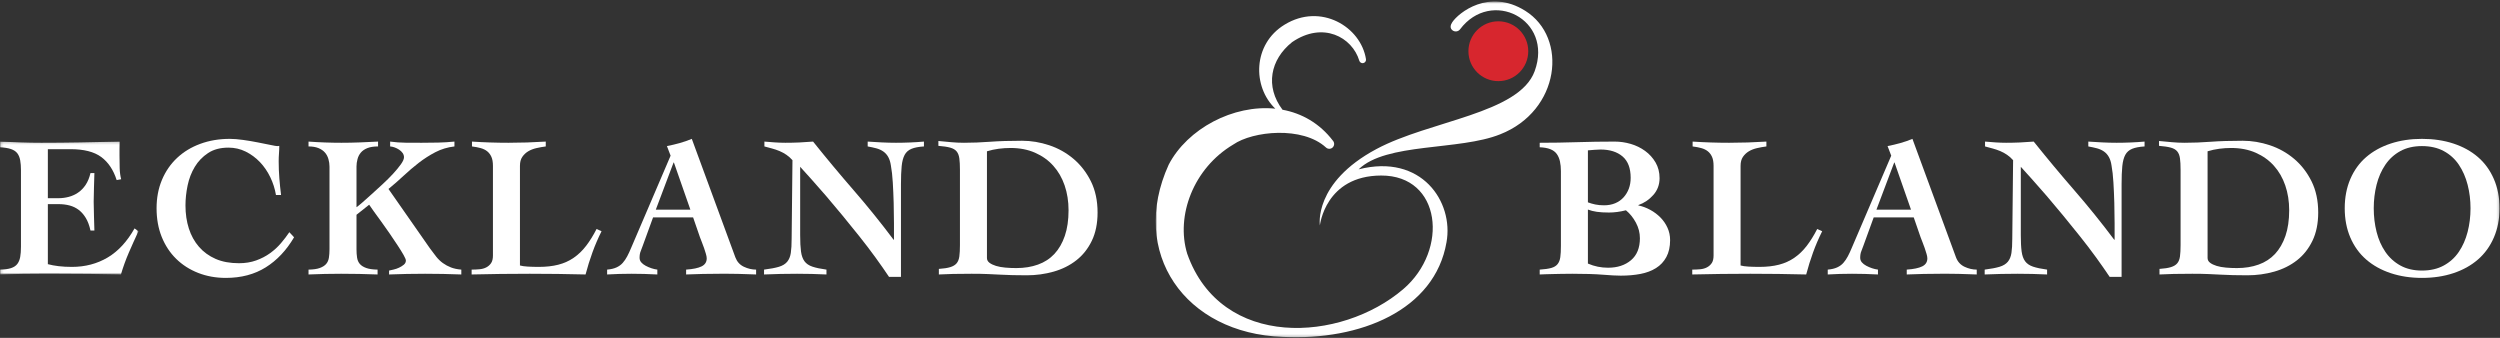
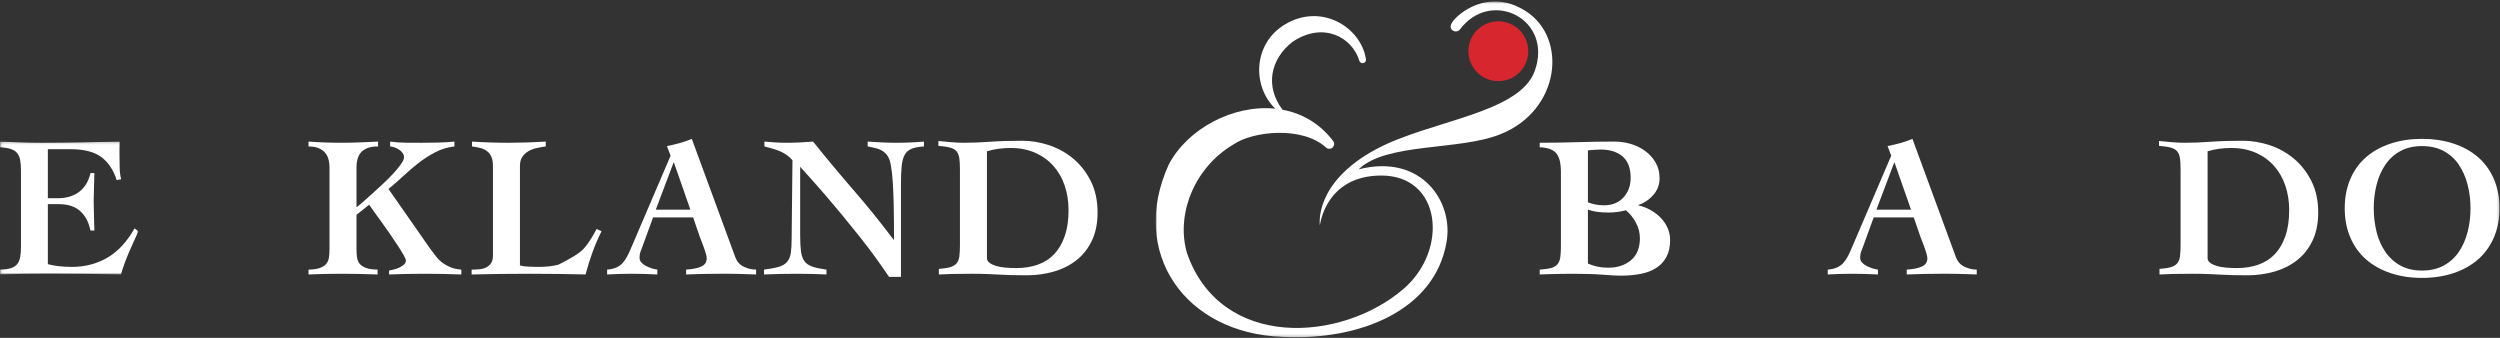
<svg xmlns="http://www.w3.org/2000/svg" xmlns:xlink="http://www.w3.org/1999/xlink" width="999px" height="135px" viewBox="0 0 999 135">
  <rect x="0" y="0" width="999" height="135" fill="#333333" stroke="none" />
  <defs>
    <polygon id="path-1" points="0.142 2.203 55.326 2.203 55.326 55.305 0.142 55.305" />
    <polygon id="path-3" points="0.817 0.589 537.818 0.589 537.818 134.752 0.817 134.752" />
  </defs>
  <g id="Page-1" stroke="none" stroke-width="1" fill="none" fill-rule="evenodd">
    <g id="logo">
      <g id="Group-3" transform="translate(0, 54.374)">
        <mask id="mask-2" fill="white">
          <use xlink:href="#path-1" />
        </mask>
        <g id="Clip-2" />
        <path d="M0,53.364 C1.799,53.333 3.258,53.135 4.378,52.773 C5.496,52.411 6.343,51.858 6.91,51.118 C7.478,50.376 7.863,49.444 8.071,48.324 C8.274,47.203 8.376,45.839 8.376,44.232 L8.376,13.61 C8.376,12.128 8.274,10.818 8.071,9.681 C7.863,8.546 7.478,7.608 6.91,6.865 C6.343,6.125 5.496,5.565 4.378,5.187 C3.258,4.806 1.799,4.57 0,4.475 L0,2.203 C2.745,2.331 5.496,2.44 8.26,2.534 C11.019,2.629 13.773,2.678 16.518,2.678 C21.69,2.678 26.858,2.629 32.019,2.534 C37.175,2.44 42.437,2.331 47.801,2.203 C47.768,3.182 47.754,4.144 47.754,5.092 C47.754,6.071 47.754,7.017 47.754,7.931 C47.754,9.572 47.778,11.206 47.825,12.83 C47.872,14.454 48.069,15.929 48.416,17.255 L46.617,17.584 C45.324,13.515 43.265,10.44 40.442,8.357 C37.617,6.274 33.522,5.234 28.161,5.234 L19.121,5.234 L19.121,24.827 L23.381,24.827 C24.735,24.827 26.085,24.652 27.426,24.305 C28.768,23.96 30.021,23.39 31.189,22.6 C32.357,21.813 33.366,20.78 34.217,19.504 C35.071,18.225 35.716,16.655 36.158,14.794 L37.721,14.794 C37.688,16.655 37.634,18.546 37.553,20.473 C37.475,22.397 37.435,24.305 37.435,26.199 C37.435,28.123 37.475,30.04 37.553,31.948 C37.634,33.858 37.688,35.79 37.721,37.747 L36.158,37.747 C35.716,35.728 35.092,34.054 34.288,32.728 C33.485,31.404 32.546,30.333 31.473,29.511 C30.4,28.69 29.184,28.099 27.827,27.738 C26.47,27.376 24.988,27.194 23.381,27.194 L19.121,27.194 L19.121,51.187 C20.414,51.537 21.858,51.804 23.449,51.993 C25.043,52.182 26.801,52.277 28.728,52.277 C34.028,52.277 38.785,51.031 42.998,48.537 C47.208,46.045 50.797,42.165 53.764,36.894 L55.326,38.031 C54,40.87 52.723,43.709 51.492,46.548 C50.262,49.388 49.206,52.31 48.322,55.305 C44.125,55.21 39.96,55.139 35.827,55.092 C31.693,55.045 27.544,55.021 23.381,55.021 C20.792,55.021 18.284,55.021 15.856,55.021 C13.489,55.021 11.303,55.035 9.3,55.069 C7.296,55.099 5.506,55.139 3.929,55.187 C2.35,55.234 1.04,55.274 0,55.305 L0,53.364" id="Fill-1" fill="#ffffff" mask="url(#mask-2)" />
      </g>
-       <path d="M110.274,77.922 C109.863,75.461 109.106,73.087 108.002,70.799 C106.898,68.511 105.518,66.501 103.863,64.766 C102.203,63.031 100.312,61.636 98.182,60.577 C96.052,59.52 93.757,58.991 91.296,58.991 C88.045,58.991 85.324,59.716 83.132,61.168 C80.939,62.622 79.173,64.456 77.832,66.683 C76.489,68.905 75.537,71.383 74.967,74.111 C74.4,76.842 74.116,79.501 74.116,82.085 C74.116,85.43 74.565,88.508 75.466,91.317 C76.364,94.123 77.714,96.56 79.511,98.626 C81.31,100.693 83.527,102.303 86.161,103.454 C88.794,104.608 91.91,105.182 95.508,105.182 C98,105.182 100.281,104.813 102.348,104.071 C104.414,103.331 106.267,102.366 107.908,101.182 C109.548,100.002 111,98.667 112.262,97.184 C113.525,95.702 114.643,94.234 115.622,92.783 L117.515,94.818 C114.454,100.024 110.676,104.033 106.18,106.839 C101.686,109.648 96.376,111.05 90.255,111.05 C86.279,111.05 82.593,110.388 79.203,109.061 C75.811,107.738 72.877,105.861 70.4,103.433 C67.922,101.002 66,98.083 64.626,94.676 C63.255,91.267 62.567,87.452 62.567,83.222 C62.567,79.057 63.286,75.272 64.721,71.863 C66.156,68.456 68.168,65.539 70.757,63.109 C73.343,60.681 76.435,58.801 80.033,57.478 C83.629,56.151 87.558,55.489 91.816,55.489 C93.331,55.489 95.106,55.631 97.142,55.915 C99.175,56.199 101.139,56.53 103.033,56.908 C104.988,57.288 106.683,57.626 108.121,57.927 C109.556,58.227 110.416,58.376 110.7,58.376 C111.111,58.376 111.411,58.345 111.598,58.281 C111.598,59.322 111.56,60.34 111.48,61.333 C111.402,62.329 111.362,63.378 111.362,64.482 C111.362,66.721 111.449,68.955 111.624,71.177 C111.797,73.404 112.026,75.65 112.31,77.922 L110.274,77.922" id="Fill-4" fill="#ffffff" />
      <path d="M131.667,66.563 C131.667,65.586 131.525,64.593 131.241,63.582 C130.957,62.574 130.489,61.697 129.844,60.955 C129.196,60.215 128.338,59.622 127.265,59.18 C126.191,58.74 124.865,58.518 123.288,58.518 L123.288,56.577 C127.674,56.894 132.059,57.052 136.447,57.052 C138.875,57.052 141.305,57.002 143.735,56.908 C146.163,56.813 148.61,56.704 151.071,56.577 L151.071,58.518 C149.336,58.518 147.915,58.74 146.811,59.18 C145.707,59.622 144.839,60.215 144.208,60.955 C143.577,61.697 143.125,62.574 142.861,63.582 C142.591,64.593 142.456,65.586 142.456,66.563 L142.456,82.797 C142.898,82.513 143.664,81.896 144.754,80.95 C145.839,80.002 147.078,78.901 148.468,77.638 C149.856,76.376 151.322,75.035 152.87,73.615 C154.414,72.196 155.818,70.799 157.08,69.428 C158.343,68.054 159.383,66.794 160.206,65.641 C161.024,64.489 161.435,63.551 161.435,62.825 C161.435,62.225 161.253,61.667 160.891,61.144 C160.527,60.624 160.054,60.175 159.47,59.797 C158.887,59.416 158.279,59.118 157.65,58.896 C157.019,58.676 156.433,58.551 155.898,58.518 L155.898,56.577 C157.981,56.861 160.061,57.012 162.144,57.028 C164.227,57.045 166.357,57.052 168.534,57.052 C170.773,57.052 172.943,57.028 175.043,56.979 C177.139,56.934 179.326,56.799 181.596,56.577 L181.596,58.518 C178.851,58.835 176.312,59.6 173.976,60.813 C171.643,62.028 169.426,63.449 167.326,65.073 C165.229,66.7 163.194,68.433 161.222,70.279 C159.251,72.123 157.255,73.868 155.236,75.508 L171.752,99.173 C172.636,100.402 173.48,101.522 174.286,102.532 C175.09,103.544 175.979,104.402 176.96,105.113 C177.936,105.82 179.019,106.404 180.201,106.863 C181.385,107.319 182.764,107.612 184.343,107.738 L184.343,109.678 C181.943,109.584 179.522,109.513 177.076,109.466 C174.631,109.418 172.227,109.395 169.861,109.395 C167.43,109.395 165.033,109.418 162.667,109.466 C160.3,109.513 157.901,109.584 155.473,109.678 L155.473,108.116 C155.913,108.021 156.513,107.887 157.27,107.714 C158.028,107.541 158.761,107.288 159.47,106.957 C160.182,106.626 160.811,106.232 161.364,105.775 C161.915,105.319 162.191,104.757 162.191,104.095 C162.191,103.716 161.884,102.981 161.27,101.894 C160.655,100.804 159.858,99.518 158.879,98.035 C157.901,96.556 156.837,94.969 155.686,93.281 C154.532,91.593 153.397,89.983 152.277,88.454 C151.156,86.922 150.173,85.565 149.319,84.383 C148.468,83.199 147.868,82.34 147.52,81.801 L142.456,85.825 L142.456,99.598 C142.456,100.861 142.537,101.988 142.693,102.981 C142.851,103.976 143.215,104.804 143.783,105.466 C144.35,106.128 145.194,106.667 146.314,107.076 C147.433,107.487 148.955,107.707 150.882,107.738 L150.882,109.678 C148.421,109.584 145.983,109.513 143.57,109.466 C141.156,109.418 138.733,109.395 136.305,109.395 C134.128,109.395 131.965,109.418 129.82,109.466 C127.674,109.513 125.496,109.584 123.288,109.678 L123.288,107.738 C125.213,107.707 126.728,107.487 127.832,107.076 C128.936,106.667 129.773,106.128 130.34,105.466 C130.908,104.804 131.272,103.976 131.43,102.981 C131.586,101.988 131.667,100.861 131.667,99.598 L131.667,66.563" id="Fill-5" fill="#ffffff" />
-       <path d="M196.979,66.279 C196.979,64.797 196.773,63.598 196.364,62.683 C195.953,61.768 195.392,61.026 194.686,60.459 C193.974,59.891 193.106,59.466 192.08,59.18 C191.054,58.896 189.896,58.676 188.603,58.518 L188.603,56.577 C193.43,56.894 198.288,57.052 203.18,57.052 C208.102,57.052 213.071,56.894 218.087,56.577 L218.087,58.518 C216.858,58.676 215.619,58.896 214.374,59.18 C213.125,59.466 212.031,59.891 211.083,60.459 C210.137,61.026 209.348,61.768 208.716,62.683 C208.085,63.598 207.771,64.797 207.771,66.279 L207.771,106.083 C208.527,106.305 209.574,106.454 210.917,106.532 C212.258,106.61 213.716,106.65 215.296,106.65 C218.229,106.65 220.832,106.359 223.104,105.775 C225.376,105.191 227.426,104.267 229.258,103.005 C231.087,101.745 232.735,100.158 234.201,98.248 C235.671,96.34 237.066,94.092 238.39,91.506 L240.378,92.404 C238.991,95.18 237.775,98.005 236.735,100.877 C235.693,103.747 234.778,106.683 233.991,109.678 C230.298,109.584 226.591,109.513 222.868,109.466 C219.144,109.418 215.421,109.395 211.697,109.395 C207.849,109.395 203.976,109.418 200.08,109.466 C196.182,109.513 192.31,109.584 188.461,109.678 L188.461,107.738 C189.532,107.738 190.582,107.69 191.608,107.596 C192.631,107.501 193.539,107.251 194.329,106.839 C195.118,106.428 195.757,105.861 196.246,105.135 C196.735,104.411 196.979,103.4 196.979,102.106 L196.979,66.279" id="Fill-6" fill="#ffffff" />
+       <path d="M196.979,66.279 C196.979,64.797 196.773,63.598 196.364,62.683 C195.953,61.768 195.392,61.026 194.686,60.459 C193.974,59.891 193.106,59.466 192.08,59.18 C191.054,58.896 189.896,58.676 188.603,58.518 L188.603,56.577 C193.43,56.894 198.288,57.052 203.18,57.052 C208.102,57.052 213.071,56.894 218.087,56.577 L218.087,58.518 C216.858,58.676 215.619,58.896 214.374,59.18 C213.125,59.466 212.031,59.891 211.083,60.459 C210.137,61.026 209.348,61.768 208.716,62.683 C208.085,63.598 207.771,64.797 207.771,66.279 L207.771,106.083 C208.527,106.305 209.574,106.454 210.917,106.532 C212.258,106.61 213.716,106.65 215.296,106.65 C218.229,106.65 220.832,106.359 223.104,105.775 C231.087,101.745 232.735,100.158 234.201,98.248 C235.671,96.34 237.066,94.092 238.39,91.506 L240.378,92.404 C238.991,95.18 237.775,98.005 236.735,100.877 C235.693,103.747 234.778,106.683 233.991,109.678 C230.298,109.584 226.591,109.513 222.868,109.466 C219.144,109.418 215.421,109.395 211.697,109.395 C207.849,109.395 203.976,109.418 200.08,109.466 C196.182,109.513 192.31,109.584 188.461,109.678 L188.461,107.738 C189.532,107.738 190.582,107.69 191.608,107.596 C192.631,107.501 193.539,107.251 194.329,106.839 C195.118,106.428 195.757,105.861 196.246,105.135 C196.735,104.411 196.979,103.4 196.979,102.106 L196.979,66.279" id="Fill-6" fill="#ffffff" />
      <path d="M275.875,83.79 L269.298,64.955 L269.156,64.955 L262.057,83.79 L275.875,83.79 Z M242.605,107.738 C244.087,107.612 245.333,107.319 246.343,106.863 C247.352,106.404 248.189,105.799 248.851,105.04 C249.513,104.284 250.106,103.416 250.626,102.437 C251.147,101.461 251.674,100.324 252.213,99.028 L267.972,62.21 L266.504,58.376 C268.272,58.031 269.974,57.626 271.617,57.168 C273.255,56.712 274.865,56.151 276.444,55.489 L293.861,102.863 C294.522,104.6 295.657,105.844 297.267,106.603 C298.877,107.359 300.501,107.738 302.142,107.738 L302.142,109.678 C301.102,109.648 299.948,109.608 298.688,109.56 C297.426,109.513 296.154,109.473 294.877,109.442 C293.598,109.409 292.312,109.395 291.021,109.395 C289.79,109.395 288.669,109.395 287.66,109.395 C285.388,109.395 283.142,109.418 280.915,109.466 C278.693,109.513 276.444,109.584 274.173,109.678 L274.173,107.738 C276.948,107.548 279.014,107.116 280.371,106.437 C281.728,105.759 282.407,104.695 282.407,103.243 C282.407,102.768 282.296,102.163 282.076,101.421 C281.853,100.681 281.61,99.913 281.343,99.123 C281.073,98.336 280.79,97.57 280.489,96.83 C280.189,96.087 279.929,95.418 279.709,94.818 L276.965,86.868 L260.967,86.868 L256.849,98.177 C256.598,98.934 256.322,99.669 256.021,100.381 C255.721,101.087 255.572,101.965 255.572,103.005 C255.572,103.7 255.792,104.307 256.234,104.83 C256.676,105.348 257.267,105.806 258.009,106.201 C258.749,106.596 259.522,106.927 260.329,107.194 C261.132,107.463 261.915,107.643 262.671,107.738 L262.671,109.678 C260.934,109.584 259.194,109.513 257.44,109.466 C255.69,109.418 253.979,109.395 252.307,109.395 C250.664,109.395 249.04,109.418 247.433,109.466 C245.823,109.513 244.213,109.584 242.605,109.678 L242.605,107.738 Z" id="Fill-7" fill="#ffffff" />
      <path d="M305.312,107.738 C307.837,107.423 309.825,107.045 311.277,106.603 C312.728,106.161 313.825,105.492 314.567,104.591 C315.307,103.693 315.787,102.525 316.009,101.087 C316.229,99.652 316.34,97.738 316.34,95.338 L316.671,64.007 C315.946,63.189 315.149,62.478 314.281,61.879 C313.414,61.279 312.492,60.775 311.513,60.364 C310.534,59.955 309.541,59.615 308.532,59.345 C307.522,59.078 306.496,58.801 305.456,58.518 L305.456,56.577 C306.875,56.704 308.296,56.813 309.714,56.908 C311.135,57.002 312.522,57.052 313.879,57.052 C317.539,57.052 321.215,56.894 324.908,56.577 C330.239,63.236 335.657,69.735 341.165,76.076 C346.669,82.418 351.979,88.995 357.09,95.811 L357.232,95.811 C357.232,94.045 357.232,91.851 357.232,89.234 C357.232,86.615 357.191,83.901 357.113,81.092 C357.033,78.286 356.915,75.556 356.759,72.905 C356.6,70.255 356.348,68 356,66.137 C355.811,64.813 355.463,63.693 354.96,62.778 C354.454,61.863 353.799,61.121 352.995,60.553 C352.191,59.986 351.26,59.56 350.203,59.274 C349.144,58.991 347.986,58.74 346.726,58.518 L346.726,56.577 C348.553,56.704 350.43,56.813 352.357,56.908 C354.281,57.002 356.175,57.052 358.035,57.052 C361.79,57.052 365.513,56.894 369.206,56.577 L369.206,58.518 C367.123,58.645 365.466,58.96 364.236,59.466 C363.005,59.969 362.09,60.783 361.492,61.901 C360.891,63.021 360.496,64.522 360.307,66.4 C360.118,68.277 360.024,70.697 360.024,73.662 L360.024,110.626 L355.243,110.626 C353.603,108.165 351.773,105.546 349.754,102.768 C347.733,99.993 345.603,97.201 343.364,94.39 C341.123,91.584 338.868,88.799 336.596,86.038 C334.324,83.277 332.139,80.676 330.04,78.229 C327.943,75.785 326.002,73.577 324.222,71.605 C322.437,69.634 320.946,67.983 319.747,66.657 L319.747,93.967 C319.747,96.678 319.858,98.856 320.08,100.499 C320.3,102.139 320.766,103.44 321.475,104.402 C322.184,105.364 323.241,106.083 324.645,106.556 C326.05,107.028 327.92,107.423 330.255,107.738 L330.255,109.678 C328.267,109.584 326.31,109.513 324.385,109.466 C322.461,109.418 320.506,109.395 318.518,109.395 C316.246,109.395 314.035,109.418 311.891,109.466 C309.745,109.513 307.553,109.584 305.312,109.678 L305.312,107.738" id="Fill-8" fill="#ffffff" />
      <path d="M394.385,103.099 C394.385,103.856 394.716,104.489 395.378,104.993 C396.04,105.499 396.908,105.915 397.981,106.248 C399.054,106.579 400.3,106.806 401.721,106.934 C403.139,107.061 404.608,107.123 406.123,107.123 C409.307,107.123 412.194,106.657 414.783,105.726 C417.369,104.797 419.556,103.376 421.338,101.468 C423.118,99.558 424.508,97.151 425.504,94.251 C426.496,91.348 426.993,87.941 426.993,84.028 C426.993,80.463 426.473,77.156 425.433,74.111 C424.39,71.066 422.875,68.442 420.889,66.232 C418.901,64.024 416.47,62.288 413.6,61.026 C410.728,59.764 407.478,59.132 403.851,59.132 C402.241,59.132 400.648,59.236 399.071,59.44 C397.492,59.648 395.931,59.986 394.385,60.459 L394.385,103.099 Z M375.17,107.454 C377.095,107.329 378.617,107.092 379.735,106.745 C380.856,106.4 381.7,105.887 382.27,105.208 C382.837,104.53 383.199,103.605 383.357,102.437 C383.515,101.272 383.593,99.773 383.593,97.941 L383.593,67.794 C383.593,65.995 383.515,64.506 383.357,63.322 C383.199,62.139 382.837,61.201 382.27,60.506 C381.7,59.811 380.842,59.307 379.69,58.991 C378.537,58.676 376.969,58.44 374.981,58.281 L374.981,56.34 C376.683,56.499 378.381,56.657 380.069,56.813 C381.754,56.972 383.468,57.052 385.203,57.052 C388.546,57.052 392.009,56.917 395.591,56.65 C399.173,56.381 403.456,56.246 408.442,56.246 C412.069,56.246 415.681,56.846 419.279,58.045 C422.875,59.243 426.109,61.059 428.981,63.487 C431.851,65.917 434.17,68.915 435.939,72.48 C437.704,76.045 438.589,80.194 438.589,84.927 C438.589,89.279 437.823,93.043 436.293,96.215 C434.761,99.385 432.697,101.988 430.092,104.024 C427.492,106.059 424.468,107.565 421.031,108.544 C417.591,109.52 414.009,110.009 410.286,110.009 C408.047,110.009 406.128,109.986 404.537,109.941 C402.943,109.891 401.35,109.827 399.757,109.752 C398.163,109.669 396.482,109.591 394.716,109.513 C392.948,109.435 390.804,109.395 388.279,109.395 C385.407,109.395 382.939,109.418 380.872,109.466 C378.806,109.513 376.905,109.584 375.17,109.678 L375.17,107.454 Z" id="Fill-9" fill="#ffffff" />
      <path d="M634.527,105.324 C635.853,105.894 637.177,106.31 638.504,106.579 C639.827,106.846 641.187,106.981 642.574,106.981 C646.326,106.981 649.388,105.981 651.754,103.976 C654.121,101.972 655.305,99.045 655.305,95.196 C655.305,93.052 654.778,90.983 653.719,88.995 C652.662,87.007 651.331,85.352 649.721,84.028 C647.355,84.629 645.083,84.927 642.905,84.927 C641.012,84.927 639.411,84.83 638.102,84.641 C636.792,84.452 635.6,84.154 634.527,83.745 L634.527,105.324 Z M634.527,80.856 C635.442,81.203 636.421,81.487 637.461,81.707 C638.504,81.929 639.671,82.04 640.965,82.04 C642.636,82.04 644.128,81.764 645.44,81.21 C646.745,80.66 647.858,79.879 648.775,78.868 C649.688,77.858 650.39,76.7 650.879,75.39 C651.369,74.083 651.615,72.636 651.615,71.059 C651.615,67.21 650.532,64.362 648.374,62.518 C646.21,60.671 643.27,59.749 639.544,59.749 C638.754,59.749 637.953,59.79 637.132,59.868 C636.31,59.946 635.442,60.017 634.527,60.08 L634.527,80.856 Z M615.267,107.738 C617.222,107.612 618.759,107.392 619.882,107.076 C621,106.761 621.844,106.248 622.411,105.537 C622.981,104.83 623.343,103.898 623.501,102.747 C623.66,101.593 623.738,100.102 623.738,98.272 L623.738,68.362 C623.738,66.943 623.61,65.657 623.359,64.506 C623.106,63.355 622.681,62.359 622.083,61.522 C621.482,60.688 620.619,60.05 619.504,59.608 C618.381,59.165 616.972,58.913 615.267,58.849 L615.267,57.052 C620.22,57.052 625.189,56.972 630.173,56.813 C635.158,56.657 640.175,56.577 645.225,56.577 C647.369,56.577 649.499,56.884 651.615,57.501 C653.726,58.116 655.643,59.047 657.364,60.293 C659.083,61.539 660.48,63.078 661.553,64.908 C662.624,66.738 663.163,68.835 663.163,71.201 C663.163,73.79 662.333,76.021 660.678,77.898 C659.021,79.775 657.024,81.125 654.69,81.946 L654.69,82.085 C656.331,82.435 657.915,83.026 659.447,83.861 C660.976,84.697 662.333,85.716 663.518,86.913 C664.7,88.113 665.636,89.478 666.331,91.009 C667.026,92.539 667.374,94.187 667.374,95.955 C667.374,98.605 666.877,100.853 665.884,102.697 C664.889,104.544 663.508,106.019 661.742,107.123 C659.974,108.227 657.901,109.009 655.518,109.466 C653.135,109.922 650.525,110.151 647.686,110.151 C645.981,110.151 643.591,110.026 640.515,109.773 C637.44,109.52 633.359,109.395 628.281,109.395 C626.544,109.395 625.061,109.409 623.832,109.442 C622.6,109.473 621.482,109.496 620.473,109.513 C619.461,109.53 618.548,109.553 617.728,109.584 C616.905,109.615 616.085,109.648 615.267,109.678 L615.267,107.738 Z" id="Fill-10" fill="#ffffff" />
-       <path d="M684.742,66.279 C684.742,64.797 684.539,63.598 684.13,62.683 C683.719,61.768 683.158,61.026 682.449,60.459 C681.738,59.891 680.87,59.466 679.844,59.18 C678.82,58.896 677.66,58.676 676.369,58.518 L676.369,56.577 C681.196,56.894 686.052,57.052 690.946,57.052 C695.868,57.052 700.835,56.894 705.851,56.577 L705.851,58.518 C704.622,58.676 703.383,58.896 702.137,59.18 C700.891,59.466 699.794,59.891 698.846,60.459 C697.901,61.026 697.111,61.768 696.48,62.683 C695.851,63.598 695.534,64.797 695.534,66.279 L695.534,106.083 C696.291,106.305 697.34,106.454 698.681,106.532 C700.021,106.61 701.482,106.65 703.061,106.65 C705.995,106.65 708.596,106.359 710.868,105.775 C713.139,105.191 715.189,104.267 717.021,103.005 C718.851,101.745 720.499,100.158 721.967,98.248 C723.435,96.34 724.832,94.092 726.156,91.506 L728.144,92.404 C726.754,95.18 725.539,98.005 724.499,100.877 C723.456,103.747 722.544,106.683 721.754,109.678 C718.061,109.584 714.355,109.513 710.634,109.466 C706.908,109.418 703.184,109.395 699.463,109.395 C695.612,109.395 691.74,109.418 687.844,109.466 C683.948,109.513 680.073,109.584 676.225,109.678 L676.225,107.738 C677.298,107.738 678.345,107.69 679.371,107.596 C680.397,107.501 681.303,107.251 682.092,106.839 C682.882,106.428 683.52,105.861 684.009,105.135 C684.499,104.411 684.742,103.4 684.742,102.106 L684.742,66.279" id="Fill-11" fill="#ffffff" />
      <path d="M763.641,83.79 L757.059,64.955 L756.92,64.955 L749.82,83.79 L763.641,83.79 Z M730.366,107.738 C731.851,107.612 733.097,107.319 734.106,106.863 C735.116,106.404 735.953,105.799 736.615,105.04 C737.277,104.284 737.87,103.416 738.39,102.437 C738.913,101.461 739.437,100.324 739.976,99.028 L755.735,62.21 L754.27,58.376 C756.035,58.031 757.738,57.626 759.381,57.168 C761.019,56.712 762.629,56.151 764.208,55.489 L781.624,102.863 C782.286,104.6 783.423,105.844 785.031,106.603 C786.641,107.359 788.265,107.738 789.905,107.738 L789.905,109.678 C788.863,109.648 787.712,109.608 786.452,109.56 C785.189,109.513 783.92,109.473 782.643,109.442 C781.364,109.409 780.078,109.395 778.785,109.395 C777.553,109.395 776.433,109.395 775.423,109.395 C773.151,109.395 770.905,109.418 768.678,109.466 C766.456,109.513 764.208,109.584 761.936,109.678 L761.936,107.738 C764.712,107.548 766.778,107.116 768.135,106.437 C769.492,105.759 770.17,104.695 770.17,103.243 C770.17,102.768 770.059,102.163 769.839,101.421 C769.617,100.681 769.371,99.913 769.106,99.123 C768.837,98.336 768.553,97.57 768.255,96.83 C767.953,96.087 767.693,95.418 767.473,94.818 L764.726,86.868 L748.73,86.868 L744.615,98.177 C744.359,98.934 744.085,99.669 743.785,100.381 C743.485,101.087 743.336,101.965 743.336,103.005 C743.336,103.7 743.556,104.307 743.998,104.83 C744.437,105.348 745.031,105.806 745.773,106.201 C746.513,106.596 747.288,106.927 748.092,107.194 C748.896,107.463 749.676,107.643 750.435,107.738 L750.435,109.678 C748.697,109.584 746.957,109.513 745.206,109.466 C743.454,109.418 741.742,109.395 740.071,109.395 C738.428,109.395 736.804,109.418 735.194,109.466 C733.586,109.513 731.976,109.584 730.366,109.678 L730.366,107.738 Z" id="Fill-12" fill="#ffffff" />
-       <path d="M793.078,107.738 C795.6,107.423 797.589,107.045 799.04,106.603 C800.492,106.161 801.589,105.492 802.331,104.591 C803.071,103.693 803.551,102.525 803.773,101.087 C803.995,99.652 804.106,97.738 804.106,95.338 L804.435,64.007 C803.712,63.189 802.915,62.478 802.047,61.879 C801.177,61.279 800.255,60.775 799.279,60.364 C798.3,59.955 797.305,59.615 796.296,59.345 C795.286,59.078 794.262,58.801 793.22,58.518 L793.22,56.577 C794.641,56.704 796.059,56.813 797.48,56.908 C798.901,57.002 800.286,57.052 801.645,57.052 C805.305,57.052 808.979,56.894 812.671,56.577 C818.005,63.236 823.423,69.735 828.929,76.076 C834.435,82.418 839.742,88.995 844.853,95.811 L844.998,95.811 C844.998,94.045 844.998,91.851 844.998,89.234 C844.998,86.615 844.955,83.901 844.877,81.092 C844.799,78.286 844.681,75.556 844.522,72.905 C844.364,70.255 844.113,68 843.766,66.137 C843.577,64.813 843.229,63.693 842.726,62.778 C842.22,61.863 841.563,61.121 840.761,60.553 C839.955,59.986 839.024,59.56 837.967,59.274 C836.91,58.991 835.749,58.74 834.489,58.518 L834.489,56.577 C836.319,56.704 838.196,56.813 840.121,56.908 C842.047,57.002 843.939,57.052 845.799,57.052 C849.553,57.052 853.279,56.894 856.969,56.577 L856.969,58.518 C854.887,58.645 853.232,58.96 852,59.466 C850.771,59.969 849.853,60.783 849.255,61.901 C848.655,63.021 848.26,64.522 848.071,66.4 C847.882,68.277 847.787,70.697 847.787,73.662 L847.787,110.626 L843.009,110.626 C841.366,108.165 839.537,105.546 837.52,102.768 C835.499,99.993 833.369,97.201 831.128,94.39 C828.889,91.584 826.634,88.799 824.362,86.038 C822.09,83.277 819.903,80.676 817.806,78.229 C815.707,75.785 813.768,73.577 811.986,71.605 C810.203,69.634 808.712,67.983 807.513,66.657 L807.513,93.967 C807.513,96.678 807.622,98.856 807.844,100.499 C808.066,102.139 808.53,103.44 809.241,104.402 C809.948,105.364 811.007,106.083 812.409,106.556 C813.813,107.028 815.683,107.423 818.019,107.738 L818.019,109.678 C816.033,109.584 814.076,109.513 812.151,109.466 C810.227,109.418 808.27,109.395 806.284,109.395 C804.012,109.395 801.801,109.418 799.657,109.466 C797.511,109.513 795.317,109.584 793.078,109.678 L793.078,107.738" id="Fill-13" fill="#ffffff" />
      <path d="M882.149,103.099 C882.149,103.856 882.48,104.489 883.142,104.993 C883.806,105.499 884.674,105.915 885.747,106.248 C886.818,106.579 888.064,106.806 889.485,106.934 C890.905,107.061 892.374,107.123 893.887,107.123 C897.073,107.123 899.96,106.657 902.546,105.726 C905.135,104.797 907.319,103.376 909.104,101.468 C910.884,99.558 912.274,97.151 913.27,94.251 C914.26,91.348 914.757,87.941 914.757,84.028 C914.757,80.463 914.239,77.156 913.196,74.111 C912.156,71.066 910.641,68.442 908.652,66.232 C906.667,64.024 904.234,62.288 901.364,61.026 C898.494,59.764 895.243,59.132 891.615,59.132 C890.007,59.132 888.411,59.236 886.835,59.44 C885.258,59.648 883.695,59.986 882.149,60.459 L882.149,103.099 Z M862.934,107.454 C864.858,107.329 866.381,107.092 867.501,106.745 C868.622,106.4 869.466,105.887 870.033,105.208 C870.603,104.53 870.965,103.605 871.121,102.437 C871.279,101.272 871.359,99.773 871.359,97.941 L871.359,67.794 C871.359,65.995 871.279,64.506 871.121,63.322 C870.965,62.139 870.603,61.201 870.033,60.506 C869.466,59.811 868.605,59.307 867.456,58.991 C866.3,58.676 864.733,58.44 862.745,58.281 L862.745,56.34 C864.449,56.499 866.144,56.657 867.835,56.813 C869.52,56.972 871.232,57.052 872.969,57.052 C876.312,57.052 879.775,56.917 883.357,56.65 C886.936,56.381 891.22,56.246 896.206,56.246 C899.835,56.246 903.447,56.846 907.045,58.045 C910.641,59.243 913.872,61.059 916.745,63.487 C919.617,65.917 921.936,68.915 923.704,72.48 C925.47,76.045 926.355,80.194 926.355,84.927 C926.355,89.279 925.586,93.043 924.059,96.215 C922.527,99.385 920.461,101.988 917.858,104.024 C915.255,106.059 912.234,107.565 908.794,108.544 C905.355,109.52 901.773,110.009 898.052,110.009 C895.811,110.009 893.894,109.986 892.3,109.941 C890.709,109.891 889.113,109.827 887.522,109.752 C885.927,109.669 884.246,109.591 882.48,109.513 C880.714,109.435 878.567,109.395 876.043,109.395 C873.173,109.395 870.704,109.418 868.638,109.466 C866.572,109.513 864.669,109.584 862.934,109.678 L862.934,107.454 Z" id="Fill-14" fill="#ffffff" />
      <g id="Group-18" transform="translate(460.993, 0)">
        <mask id="mask-4" fill="white">
          <use xlink:href="#path-3" />
        </mask>
        <g id="Clip-16" />
        <path d="M506.82,58.376 C503.506,58.376 500.636,59.038 498.206,60.364 C495.775,61.688 493.771,63.511 492.194,65.83 C490.617,68.149 489.449,70.809 488.693,73.804 C487.934,76.801 487.556,79.941 487.556,83.222 C487.556,86.534 487.934,89.69 488.693,92.688 C489.449,95.686 490.617,98.336 492.194,100.638 C493.771,102.943 495.775,104.764 498.206,106.106 C500.636,107.447 503.506,108.116 506.82,108.116 C510.163,108.116 513.066,107.447 515.527,106.106 C517.988,104.764 520,102.943 521.56,100.638 C523.123,98.336 524.288,95.686 525.064,92.688 C525.837,89.69 526.225,86.534 526.225,83.222 C526.225,79.941 525.837,76.801 525.064,73.804 C524.288,70.809 523.123,68.149 521.56,65.83 C520,63.511 517.988,61.688 515.527,60.364 C513.066,59.038 510.163,58.376 506.82,58.376 Z M506.82,55.489 C511.392,55.489 515.582,56.113 519.383,57.357 C523.187,58.605 526.452,60.404 529.182,62.754 C531.91,65.104 534.033,68.024 535.546,71.511 C537.061,74.995 537.818,78.901 537.818,83.222 C537.818,87.546 537.061,91.449 535.546,94.936 C534.033,98.423 531.91,101.35 529.182,103.716 C526.452,106.083 523.187,107.896 519.383,109.158 C515.582,110.421 511.392,111.05 506.82,111.05 C502.307,111.05 498.151,110.421 494.348,109.158 C490.546,107.896 487.279,106.083 484.551,103.716 C481.823,101.35 479.707,98.423 478.208,94.936 C476.709,91.449 475.962,87.546 475.962,83.222 C475.962,78.901 476.709,74.995 478.208,71.511 C479.707,68.024 481.823,65.104 484.551,62.754 C487.279,60.404 490.546,58.605 494.348,57.357 C498.151,56.113 502.307,55.489 506.82,55.489 Z" id="Fill-15" fill="#ffffff" mask="url(#mask-4)" />
        <path d="M148.489,4.312 C133.953,-4.78 121.785,5.175 119.329,8.884 C118.565,10.038 118.326,11.265 119.418,12.113 C120.364,12.846 121.728,12.667 122.447,11.709 C134.839,-4.764 159.849,7.66 152.26,28.437 C146.054,45.435 110.39,48.156 89.064,59.537 C63.73,73.059 66.435,90.069 66.435,90.069 C66.435,90.069 68.574,70.208 90.915,70.142 C114.969,70.071 118.071,99.863 99.74,115.546 C74.868,136.825 26.972,139.813 13.414,101.383 C8.79,86.225 15.889,67.241 31.794,57.775 C39.648,52.331 59.496,50.331 68.872,58.943 C69.641,59.648 70.823,59.634 71.56,58.896 C72.246,58.21 72.322,57.118 71.735,56.345 C66.288,49.182 59.111,45.248 51.447,43.839 L51.482,43.83 C44.496,34.558 46.579,23.83 55.331,16.837 C67.664,8.395 79.357,14.865 82.184,24.255 C82.39,24.941 83.08,25.362 83.78,25.213 C84.492,25.061 84.967,24.378 84.856,23.662 C82.83,10.683 66.761,1.009 52.343,9.846 C39.541,17.641 39.444,34.681 48.624,43.423 C31.856,41.695 13.504,51.418 6.014,65.809 C-9.974,100.969 12.525,133.303 51.631,134.619 C82.553,136.184 112.371,123.943 117.033,96.794 C119.95,80.709 107.106,61.246 81.913,67.671 C92.908,56.922 122.158,60.251 138.489,53.667 C162.402,44.272 165.747,15.106 148.489,4.312" id="Fill-17" fill="#ffffff" mask="url(#mask-4)" />
      </g>
      <path d="M610.693,20.468 C610.693,27.071 605.338,32.423 598.735,32.423 C592.132,32.423 586.78,27.071 586.78,20.468 C586.78,13.865 592.132,8.511 598.735,8.511 C605.338,8.511 610.693,13.865 610.693,20.468" id="Fill-19" fill="#D7262E" />
    </g>
  </g>
</svg>